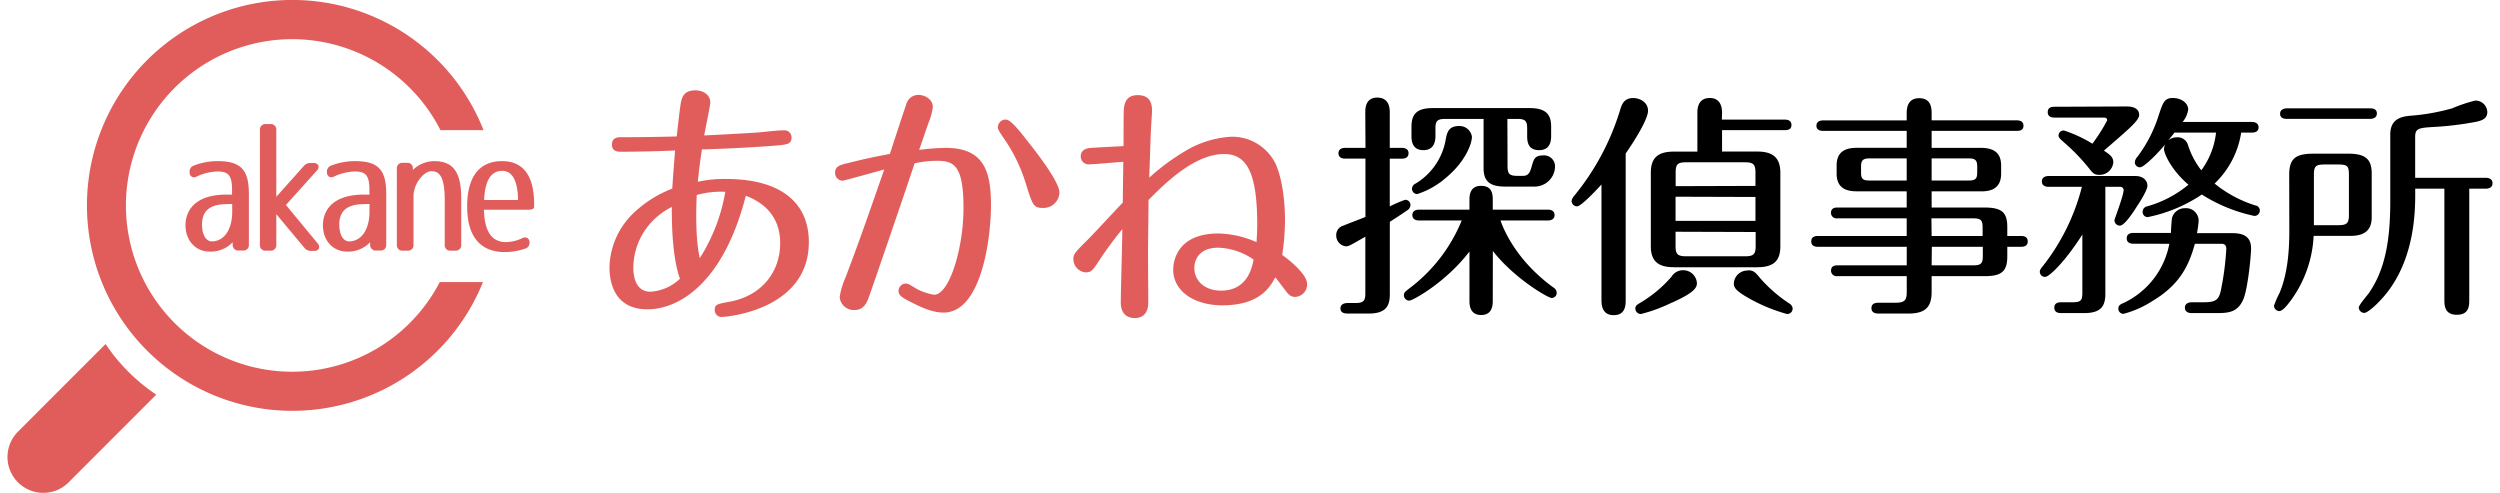
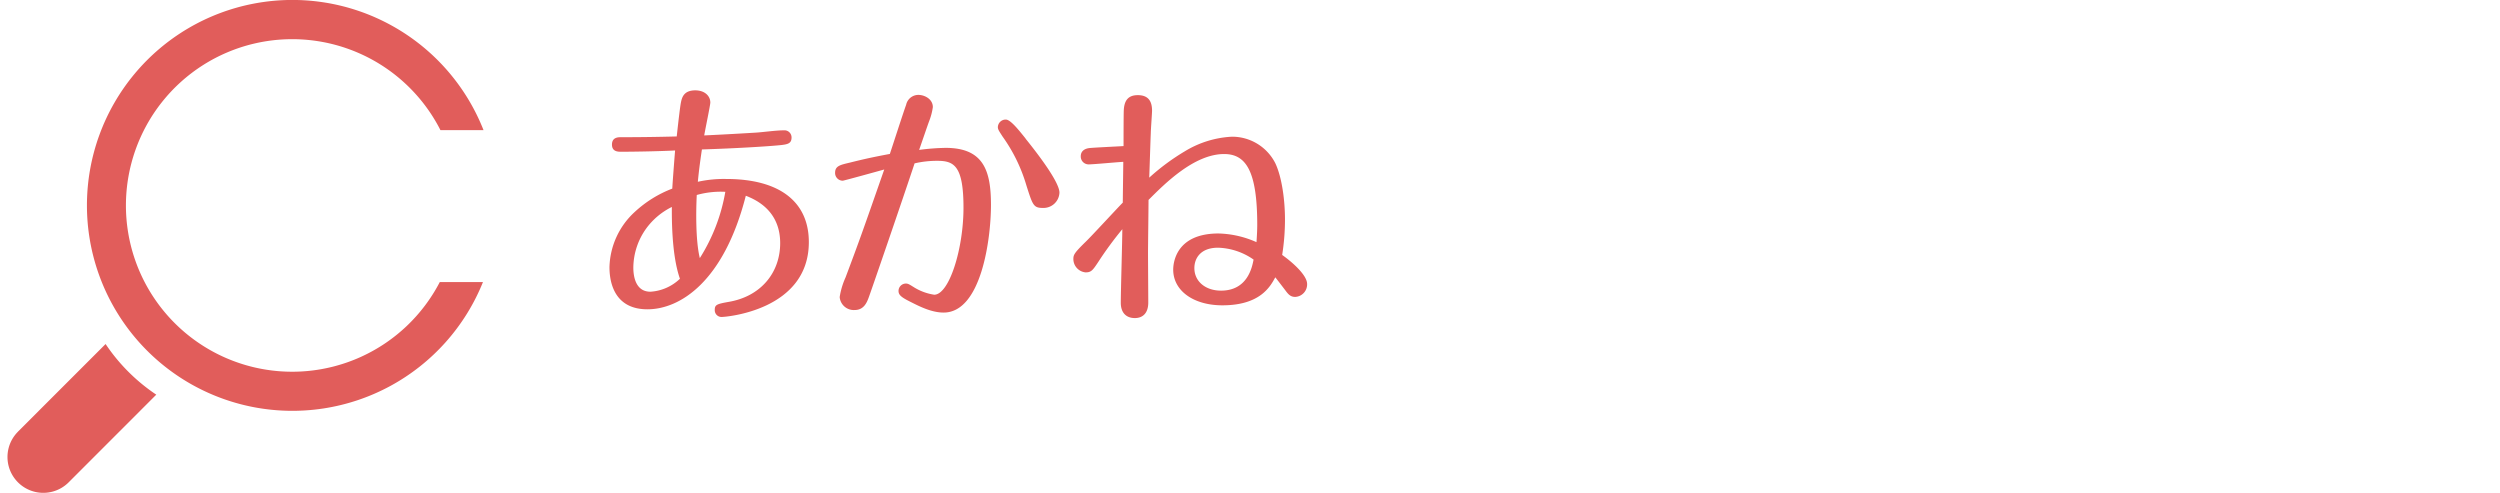
<svg xmlns="http://www.w3.org/2000/svg" viewBox="0 0 487.38 96.65" width="487" height="96">
  <defs>
    <style>.cls-1{fill:#e15d5b}</style>
  </defs>
  <title>logo_01</title>
  <g id="レイヤー_2" data-name="レイヤー 2">
    <g id="レイアウト">
      <path class="cls-1" d="M125.51 60.66c-7.09 0-7.44-6.34-7.44-8.29A15.2 15.2 0 0 1 123 41.59a22.79 22.79 0 0 1 7.39-4.6c.05-1.14.45-6.29.55-7.48-2.8.15-7.69.25-10.58.25-.6 0-1.8 0-1.8-1.4s1.15-1.45 1.7-1.45c3.54 0 7.44-.05 11-.15.4-3.64.65-5.69.8-6.54.2-1 .5-2.5 2.84-2.5 1.85 0 2.95 1.1 2.95 2.4 0 .45-.95 5-1.2 6.44 4.4-.2 8.44-.45 10.14-.55 1.54-.1 3.94-.45 5.49-.45a1.39 1.39 0 0 1 1.5 1.4c0 1.15-.7 1.35-2.15 1.5-2.4.25-9 .65-15.43.85-.2 1.34-.55 3.69-.8 6.34a23.68 23.68 0 0 1 5.55-.55c10.58 0 16.22 4.54 16.22 12.38 0 13.48-16.47 14.68-17 14.68a1.33 1.33 0 0 1-1.45-1.4c0-1 .45-1.15 2.69-1.55 6.3-1.05 10.14-5.69 10.14-11.53 0-3.85-1.75-7.39-6.74-9.29-4.32 16.93-12.96 22.27-19.3 22.27zm4.79-20.07a13.75 13.75 0 0 0-5 4.19 13.31 13.31 0 0 0-2.55 7.69c0 1.65.4 4.74 3.35 4.74a9.17 9.17 0 0 0 5.79-2.54c-1.64-4.67-1.59-11.78-1.59-14.08zm4.89-2.35c-.15 2.9-.25 8.94.6 12.38a35.52 35.52 0 0 0 5-13 17.4 17.4 0 0 0-5.6.62zM184 29c7.44 0 8.89 4.49 8.89 11.18s-1.9 21.12-9.29 21.12c-2.49 0-5-1.35-6.69-2.2s-2.15-1.3-2.15-2.05a1.45 1.45 0 0 1 1.45-1.44c.4 0 .65.15 1.45.65a10.54 10.54 0 0 0 4.09 1.54c2.95 0 5.75-9 5.75-17.07 0-8.29-1.9-9.19-5.15-9.19a19.26 19.26 0 0 0-4.44.5c-2.4 7.24-8.74 25.66-9 26.31-.35.95-.94 2.45-2.74 2.45a2.77 2.77 0 0 1-2.95-2.55 14.86 14.86 0 0 1 1.15-3.84c2.7-7.19 3.2-8.59 7.59-21.17-1.25.35-7.94 2.2-8.14 2.2a1.51 1.51 0 0 1-1.5-1.55c0-1.35 1-1.55 2.9-2 3-.75 4.89-1.15 7.84-1.7.5-1.49 2.69-8.28 3.19-9.63a2.46 2.46 0 0 1 2.4-1.95c1.2 0 2.84.8 2.84 2.4a12.12 12.12 0 0 1-.74 2.79c-.3.8-1.3 3.75-1.95 5.6a44.15 44.15 0 0 1 5.2-.4zm15.68-1.8c2.29 2.84 6.64 8.49 6.64 10.58a3.13 3.13 0 0 1-3.25 3c-1.85 0-2-.55-3.24-4.44a31.81 31.81 0 0 0-4.65-9.54c-.64-1-.94-1.4-.94-1.85a1.53 1.53 0 0 1 1.54-1.5c.89-.04 2.49 1.96 3.89 3.71zm31.25 2.46a19.62 19.62 0 0 1 9.19-2.85 9.5 9.5 0 0 1 8.53 5.19c1.35 2.85 1.9 7.49 1.9 11a44.67 44.67 0 0 1-.55 7c2.1 1.49 4.89 4 4.89 5.69a2.45 2.45 0 0 1-2.34 2.54c-.9 0-1.35-.5-1.9-1.25-.3-.39-1.7-2.24-2-2.59-1 1.85-3 5.49-10.38 5.49-5.64 0-9.64-2.85-9.64-7 0-1.35.55-7.09 8.89-7.09a19.39 19.39 0 0 1 7.44 1.7c.1-1.3.15-2.55.15-3.4 0-10.53-2.2-13.88-6.49-13.88-5.89 0-11.68 5.85-14.83 9 0 1.65-.1 8.89-.1 10.39s.05 8.33.05 9.73c0 2-1 3.05-2.64 3.05s-2.75-1-2.75-3c0-2.3.3-12.38.3-14.43a69.87 69.87 0 0 0-4.65 6.32c-1.15 1.75-1.45 2.15-2.55 2.15a2.64 2.64 0 0 1-2.4-2.65c0-.79.2-1.19 2.4-3.34 1.2-1.15 6.24-6.64 7.29-7.69.05-4.44.1-7.54.1-8-1.1.05-5.84.5-6.79.5a1.54 1.54 0 0 1-1.55-1.6c0-.89.6-1.44 1.6-1.59.7-.1 6.09-.35 6.79-.4 0-1.1 0-6.09.05-7.09.1-1.65.7-2.9 2.74-2.9s2.8 1.15 2.8 3.05c0 .55-.25 3.79-.25 4.49-.05.95-.25 7.39-.3 8.64a43.06 43.06 0 0 1 7-5.18zm6.49 18.92c-3.44 0-4.64 2.09-4.64 4 0 2.64 2.22 4.42 5.22 4.42 5.19 0 6.09-4.54 6.39-6.09a12.76 12.76 0 0 0-6.97-2.33z" />
-       <path d="M266.3 22c0-.74.05-2.86 2.35-2.86 2 0 2.45 1.52 2.45 2.86v7h2.39c.47 0 1.29.14 1.29 1.06s-.82 1.06-1.29 1.06h-2.39v9.36a24.81 24.81 0 0 1 3-1.29 1 1 0 0 1 1.06 1.06 1.28 1.28 0 0 1-.64 1c-1.34.93-2.35 1.57-3.41 2.26v14.2c0 2.21-.69 3.78-4.11 3.78h-4.15c-.36 0-1.42 0-1.42-1s1.06-1.06 1.42-1.06h1.53c1.7 0 1.93-.56 1.93-1.94V46.42c-2.9 1.66-3.23 1.89-3.82 1.89a2.13 2.13 0 0 1-1.89-2.17 1.9 1.9 0 0 1 1.4-1.89c1.2-.51 3.13-1.2 4.33-1.71V31.11h-4c-.37 0-1.29-.09-1.29-1.06S262 29 262.34 29h4zm25 37.11c0 1.2-.37 2.67-2.26 2.67s-2.31-1.42-2.31-2.67v-9.79c-4.56 6-11.11 9.64-11.8 9.64a1.07 1.07 0 0 1-1.06-1.06c0-.51.28-.7.83-1.16a31.47 31.47 0 0 0 10.51-13.5h-8.39c-.37 0-1.29-.1-1.29-1.06s.92-1.06 1.29-1.06h9.91v-2c0-1.1.28-2.67 2.26-2.67s2.31 1.29 2.31 2.67v2h10.83c.46 0 1.29.13 1.29 1.06s-.87 1.06-1.29 1.06h-9.31c.55 1.61 3 7.79 10.37 13.14a1.28 1.28 0 0 1 .65 1 1 1 0 0 1-1 1.06c-.69 0-7.37-3.87-11.52-9.22zm2.9-26.55c0 1.52.33 1.93 1.94 1.93h1.11c1.19 0 1.42-.92 1.75-2.07s.55-1.94 2.16-1.94a2.15 2.15 0 0 1 2.35 2 4 4 0 0 1-4.14 4.11h-5.67c-3.28 0-4.2-1.29-4.2-3.64v-9.63H282c-1.71 0-1.94.51-1.94 1.94v1.47c0 1.39-.55 2.72-2.35 2.72s-2.35-1.2-2.35-2.72v-1.89c0-2.63 1.24-3.64 4.19-3.64h19c3.28 0 4.2 1.34 4.2 3.64v1.89c0 1.34-.46 2.72-2.35 2.72s-2.35-1.2-2.35-2.72v-1.47c0-1.52-.33-1.94-1.94-1.94h-1.94zm-7-5.63c0 1.2-1.24 4.8-5.16 8a16 16 0 0 1-5.58 3.14 1.06 1.06 0 0 1-1-1.06 1.15 1.15 0 0 1 .69-1 12.53 12.53 0 0 0 5.94-8.75c.23-1.16.51-2.54 2.54-2.54a2.44 2.44 0 0 1 2.6 2.28zm30.17 31.8c0 1.06 0 3.08-2.35 3.08s-2.4-2.12-2.4-3.08V36.18c-1 1.11-4 4.29-4.79 4.29a1.06 1.06 0 0 1-1.06-1c0-.42.23-.74.69-1.3a48.86 48.86 0 0 0 8.8-16.54c.33-1.11.74-2.4 2.59-2.4 1.19 0 2.9.74 2.9 2.49s-2.86 6.18-4.38 8.39zm9 .64a30.16 30.16 0 0 1-6 2.21 1.08 1.08 0 0 1-1.11-1.06c0-.55.37-.78.74-1a24.81 24.81 0 0 0 6.36-5.26 2.62 2.62 0 0 1 2.17-1.26 2.69 2.69 0 0 1 2.81 2.54c0 1.02-.83 1.99-4.93 3.83zm9.86-35.91h12.36c.41 0 1.29.09 1.29 1.06s-.88 1-1.29 1h-12.32v4.2h6.87c2.86 0 4.56 1 4.56 4.15v14.44c0 2.86-1.33 4.1-4.56 4.1h-16.27c-2.91 0-4.57-1-4.57-4.1V33.88c0-2.91 1.34-4.15 4.57-4.15h4.56v-7.65c0-1.48.51-2.86 2.45-2.86s2.39 1.57 2.39 2.86zm6.59 13v-2.63c0-1.52-.36-2-2-2h-11.65c-1.66 0-2 .46-2 2v2.68zm-15.67 2.12v4.74h15.67v-4.69zm0 6.87v2.81c0 1.47.32 2 2 2h11.71c1.62 0 2-.46 2-2V45.5zm14.2 7.56c1 0 1.38.32 2.21 1.33a27.72 27.72 0 0 0 5.95 5.21 1.26 1.26 0 0 1 .6.92 1.05 1.05 0 0 1-1.11 1.11 33.12 33.12 0 0 1-7.14-2.9c-3-1.66-3.28-2.3-3.28-3.13a2.67 2.67 0 0 1 2.81-2.49zm36.02 4.24c0 2.72-1 4.24-4.48 4.24H367c-.37 0-1.43 0-1.43-1.06s1.06-1.06 1.43-1.06h3.32c1.89 0 2.17-.6 2.17-2.21v-3h-13.6a1.09 1.09 0 0 1-1.25-1.06c0-1 .83-1.06 1.25-1.06h13.6V48.4h-17.35c-.36 0-1.38 0-1.38-1.06s1-1.06 1.38-1.06h17.34v-3.46h-13.6a1.09 1.09 0 0 1-1.25-1.06c0-1 .83-1.06 1.25-1.06h13.6v-3.18h-9.68c-1.43 0-4.06-.14-4.06-3.46v-1.61c0-3.18 2.4-3.46 4.06-3.46h9.68v-3.32h-16.32c-.32 0-1.38 0-1.38-1s1-1.06 1.38-1.06h16.32v-1.44c0-1.2.32-2.91 2.44-2.91s2.45 1.53 2.45 2.91v1.43H394c.32 0 1.38 0 1.38 1.06s-1 1-1.38 1h-16.63V29H387c2.4 0 4 .83 4 3.46v1.61c0 3.32-2.63 3.46-4 3.46h-9.63v3.17h10.37c3.46 0 4.47 1 4.47 3.83v1.75h2.63c.37 0 1.38 0 1.38 1.06s-1 1.06-1.38 1.06h-2.63v1.89c0 3-1.2 3.87-4.47 3.87h-10.37zm-4.89-26.18h-7.38c-1.24 0-1.57.46-1.57 1.56v1.25c0 1.15.33 1.52 1.57 1.52h7.38zm4.89 4.33h7.37c1.2 0 1.57-.37 1.57-1.52v-1.25c0-1.1-.32-1.56-1.57-1.56h-7.37zm0 10.88h10v-1.57c0-1.57-.32-1.89-1.93-1.89h-8.11zm0 5.76h8.11c1.66 0 1.93-.41 1.93-1.94v-1.7h-10zm22.91-15.4c-.42 0-1.29-.13-1.29-1.06s.92-1.06 1.29-1.06h17.06c1.42 0 2.35.79 2.35 1.94 0 .83-1.57 3.32-2.26 4.33-.79 1.25-2.31 3.46-3.14 3.46a1.05 1.05 0 0 1-1.06-1.11c0-.13 1.8-4.84 1.8-5.9a.66.66 0 0 0-.74-.6h-2.85v20.93c0 2.26-.65 3.83-4.11 3.83h-4.52c-.36 0-1.38 0-1.38-1.06s1-1.06 1.38-1.06H405c1.66 0 1.93-.37 1.93-1.94V46c-3.5 5.49-6.54 8.3-7.28 8.3a1 1 0 0 1-1.06-1.06c0-.32.23-.6.6-1.06a41.64 41.64 0 0 0 7.65-15.54zm15.35-15.76c.41 0 2.44 0 2.44 1.66 0 1.1-2.07 2.81-6.91 7 1.24.83 1.84 1.29 1.84 2.3a2.68 2.68 0 0 1-2.76 2.45c-.83 0-1.2-.23-1.94-1.2a38.33 38.33 0 0 0-4.7-4.93c-.88-.79-1.34-1.11-1.34-1.57a1 1 0 0 1 1.06-1 26.25 26.25 0 0 1 5.58 2.59 34 34 0 0 0 2.9-4.57c0-.46-.32-.55-.69-.55h-9.68c-.32 0-1.29-.05-1.29-1.06s.88-1.06 1.29-1.06zm1.29 26.92c-.41 0-1.29-.09-1.29-1.06s.92-1.06 1.29-1.06h7.38c0-.46.13-2.54.23-3a2.62 2.62 0 0 1 2.58-1.85 2.47 2.47 0 0 1 2.63 2.4 19.11 19.11 0 0 1-.33 2.49h6.46c1.61 0 4.15 0 4.15 3 0 1.43-.65 8.12-1.57 10.1-1.11 2.44-2.9 2.58-5.12 2.58h-5c-.41 0-1.29-.14-1.29-1.06s.93-1.06 1.29-1.06h2.4c2.44 0 2.91-.55 3.32-2.12a55.44 55.44 0 0 0 1.11-8.35c0-.83-.46-1-1-1H429c-1.15 4.15-2.86 8-8.43 11.29a19.34 19.34 0 0 1-5.58 2.45 1 1 0 0 1-1-1.06c0-.6.46-.83 1-1.06a16.11 16.11 0 0 0 9-11.62zM438.08 26a17.52 17.52 0 0 1-5.21 10 23.84 23.84 0 0 0 8 4.29 1 1 0 0 1 .87 1 1.07 1.07 0 0 1-1.06 1.06 31.15 31.15 0 0 1-10.32-4.2 29.38 29.38 0 0 1-10.61 4.43 1 1 0 0 1-1-1.06 1.09 1.09 0 0 1 .92-1.06 21.87 21.87 0 0 0 8.07-4.24c-3.32-2.81-4.8-6.09-4.8-7a2 2 0 0 1 .28-.93c-1.2 1.43-4.1 4.52-5 4.52a1 1 0 0 1-1-1 1.83 1.83 0 0 1 .51-1.06 26.86 26.86 0 0 0 4.15-8.07c.87-2.63 1.15-3.46 2.81-3.46s3 1 3 2.26a4.9 4.9 0 0 1-1.1 2.44h13.61c.42 0 1.29.14 1.29 1.06S440.66 26 440.2 26zM425 26c-.27.37-.5.65-1.24 1.53a2.68 2.68 0 0 1 1.75-.6 2.08 2.08 0 0 1 2.12 1.47 15.92 15.92 0 0 0 2.63 5 15.26 15.26 0 0 0 2.89-7.4zm22.5 8.25c0-3.18 1.29-4.11 4.75-4.11h6.91c3.69 0 4.52 1.43 4.52 4v8.48c0 2.91-1.89 3.64-4.19 3.64h-7.2a23.33 23.33 0 0 1-4.42 12.59c-.69.92-1.62 2.16-2.35 2.16a1.07 1.07 0 0 1-1-1.06 16.37 16.37 0 0 1 1.06-2.44c1.57-3.69 1.94-8.11 1.94-12.17zm15.9-13c.46 0 1.29.09 1.29 1s-.87 1.06-1.29 1.06H447c-.46 0-1.29-.1-1.29-1s.88-1.06 1.29-1.06zm-11.06 22.91h4.79c1.8 0 2.08-.46 2.08-2.12v-7.7c0-1.71-.23-2.08-2.08-2.08h-2.72c-1.75 0-2.07.37-2.07 2.08zM477.93 37h-5.72v1.25c0 3.64-.28 11.52-4.7 18-1.66 2.49-4.48 5.12-5.3 5.12a1.11 1.11 0 0 1-1.07-1.06c0-.46 1.62-2.35 1.94-2.77 3.32-4.74 4.24-10.65 4.24-18.11V26.36c0-2.81 1.85-3.45 3.69-3.64a41.9 41.9 0 0 0 8.44-1.47 29.41 29.41 0 0 1 4.55-1.53 2.33 2.33 0 0 1 2.35 2.22c0 1.06-.6 1.61-2.12 1.93a62.41 62.41 0 0 1-7.84 1c-3.45.19-4.19.23-4.19 2v8h13.88c.41 0 1.29.14 1.29 1.06s-.82 1.07-1.28 1.07h-3.28v21.73c0 1.19 0 3-2.44 3s-2.44-1.89-2.44-3z" />
      <path class="cls-1" d="M2.06 84.66l17.19-17.19a36.14 36.14 0 0 0 9.94 9.93L12 94.6a7 7 0 0 1-9.93-9.94zm82.73-29.34a32.61 32.61 0 1 1 .13-29.8h8.45a40.29 40.29 0 1 0-.11 29.8z" />
-       <path class="cls-1" d="M41.24 31.6a12.92 12.92 0 0 0-4.68.87 1.25 1.25 0 0 0-.84 1.28 1 1 0 0 0 .39.88 1 1 0 0 0 1 0 10.27 10.27 0 0 1 4.1-1c2.18 0 2.84.85 2.84 3.63v.9h-1c-7.34 0-8.13 4.23-8.13 6 0 3.06 2 5.19 4.79 5.19a5.93 5.93 0 0 0 4.46-1.84V48a1.1 1.1 0 0 0 1.19 1.14h.83A1.06 1.06 0 0 0 47.35 48V38c0-4.73-1.6-6.4-6.11-6.4zm2.84 8.4v1.56c0 3.46-1.59 5.78-4 5.78-1.15 0-1.92-1.33-1.92-3.3 0-2.72 1.59-4 4.86-4zm10.54.2l6.08-6.76a1 1 0 0 0 .28-1 1 1 0 0 0-.95-.47h-.56a1.6 1.6 0 0 0-1.33.57l-5.41 6.06V25.49a1.07 1.07 0 0 0-1.16-1.16h-.89a1.06 1.06 0 0 0-1.16 1.16V48a1.06 1.06 0 0 0 1.16 1.16h.89A1.07 1.07 0 0 0 52.73 48v-6l5.5 6.59a1.56 1.56 0 0 0 1.3.61h.57a1 1 0 0 0 1-.48 1 1 0 0 0-.27-1zm13.55-8.6a12.92 12.92 0 0 0-4.68.87 1.24 1.24 0 0 0-.83 1.28 1 1 0 0 0 .38.88 1 1 0 0 0 1 0 10.31 10.31 0 0 1 4.1-1c2.18 0 2.85.85 2.85 3.63v.9H70c-7.33 0-8.13 4.23-8.13 6 0 3.06 2 5.19 4.79 5.19a6 6 0 0 0 4.47-1.84V48a1.1 1.1 0 0 0 1.18 1.14h.83A1.07 1.07 0 0 0 74.29 48V38c0-4.73-1.6-6.4-6.12-6.4zM71 40v1.56c0 3.46-1.6 5.78-4 5.78-1.15 0-1.92-1.33-1.92-3.3 0-2.72 1.59-4 4.86-4zm12.71-8.4a6 6 0 0 0-4.2 1.74v-.26a1.06 1.06 0 0 0-1.15-1.15h-.83a1.06 1.06 0 0 0-1.16 1.15V48a1.07 1.07 0 0 0 1.16 1.16h1A1.06 1.06 0 0 0 79.64 48v-9.53c0-2.42 2-4.89 3.51-4.89s2.61.94 2.61 5.62V48a1.06 1.06 0 0 0 1.15 1.16h.93A1.07 1.07 0 0 0 89 48v-9.13c0-5.1-1.59-7.27-5.29-7.27zm13.29 0c-3.12 0-6.84 1.55-6.84 8.92 0 5.84 2.56 8.92 7.41 8.92a12.35 12.35 0 0 0 3.94-.67 1.14 1.14 0 0 0 .88-1.14 1 1 0 0 0-.4-.93 1 1 0 0 0-1 0 7.81 7.81 0 0 1-3.22.78c-2.8 0-4.21-2.08-4.32-6.35h8.72c.93 0 1.12-.3 1.12-.52a2.08 2.08 0 0 0 0-.37c.05-5.72-2.07-8.64-6.29-8.64zm3.11 7.63h-6.63c.19-3.85 1.35-5.72 3.55-5.72 2.5 0 3.08 3.06 3.11 5.72z" />
    </g>
  </g>
</svg>